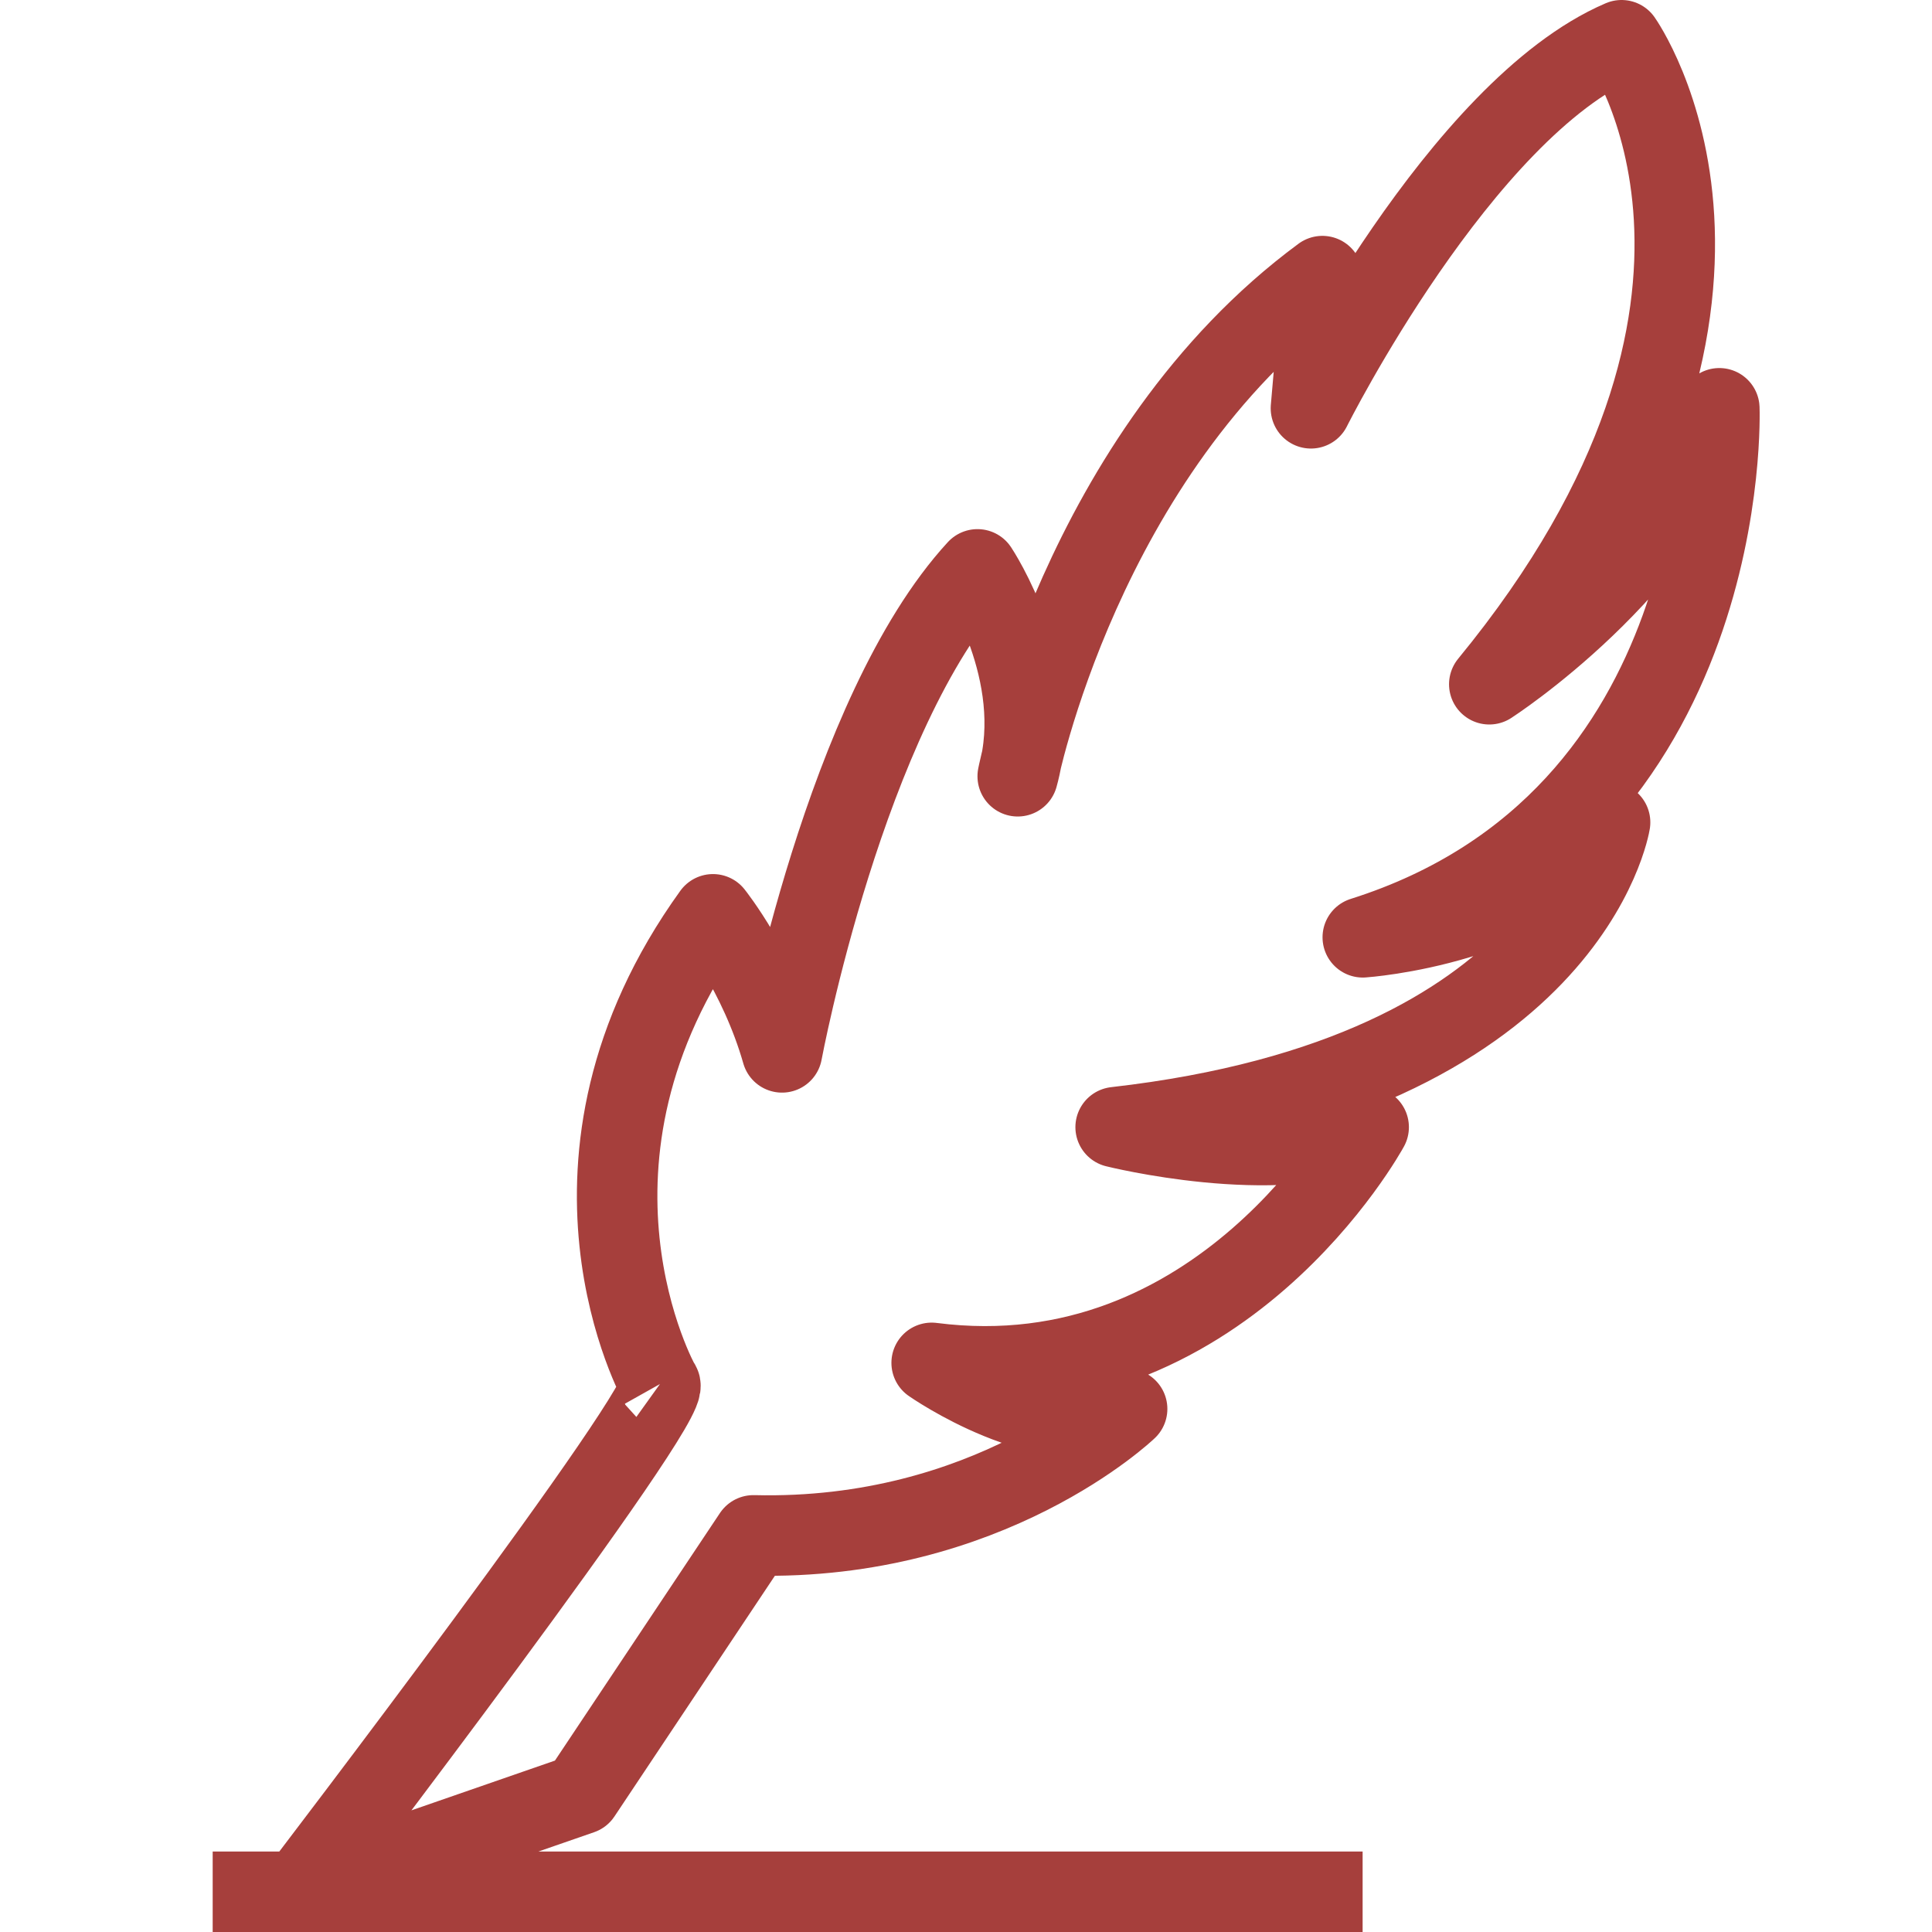
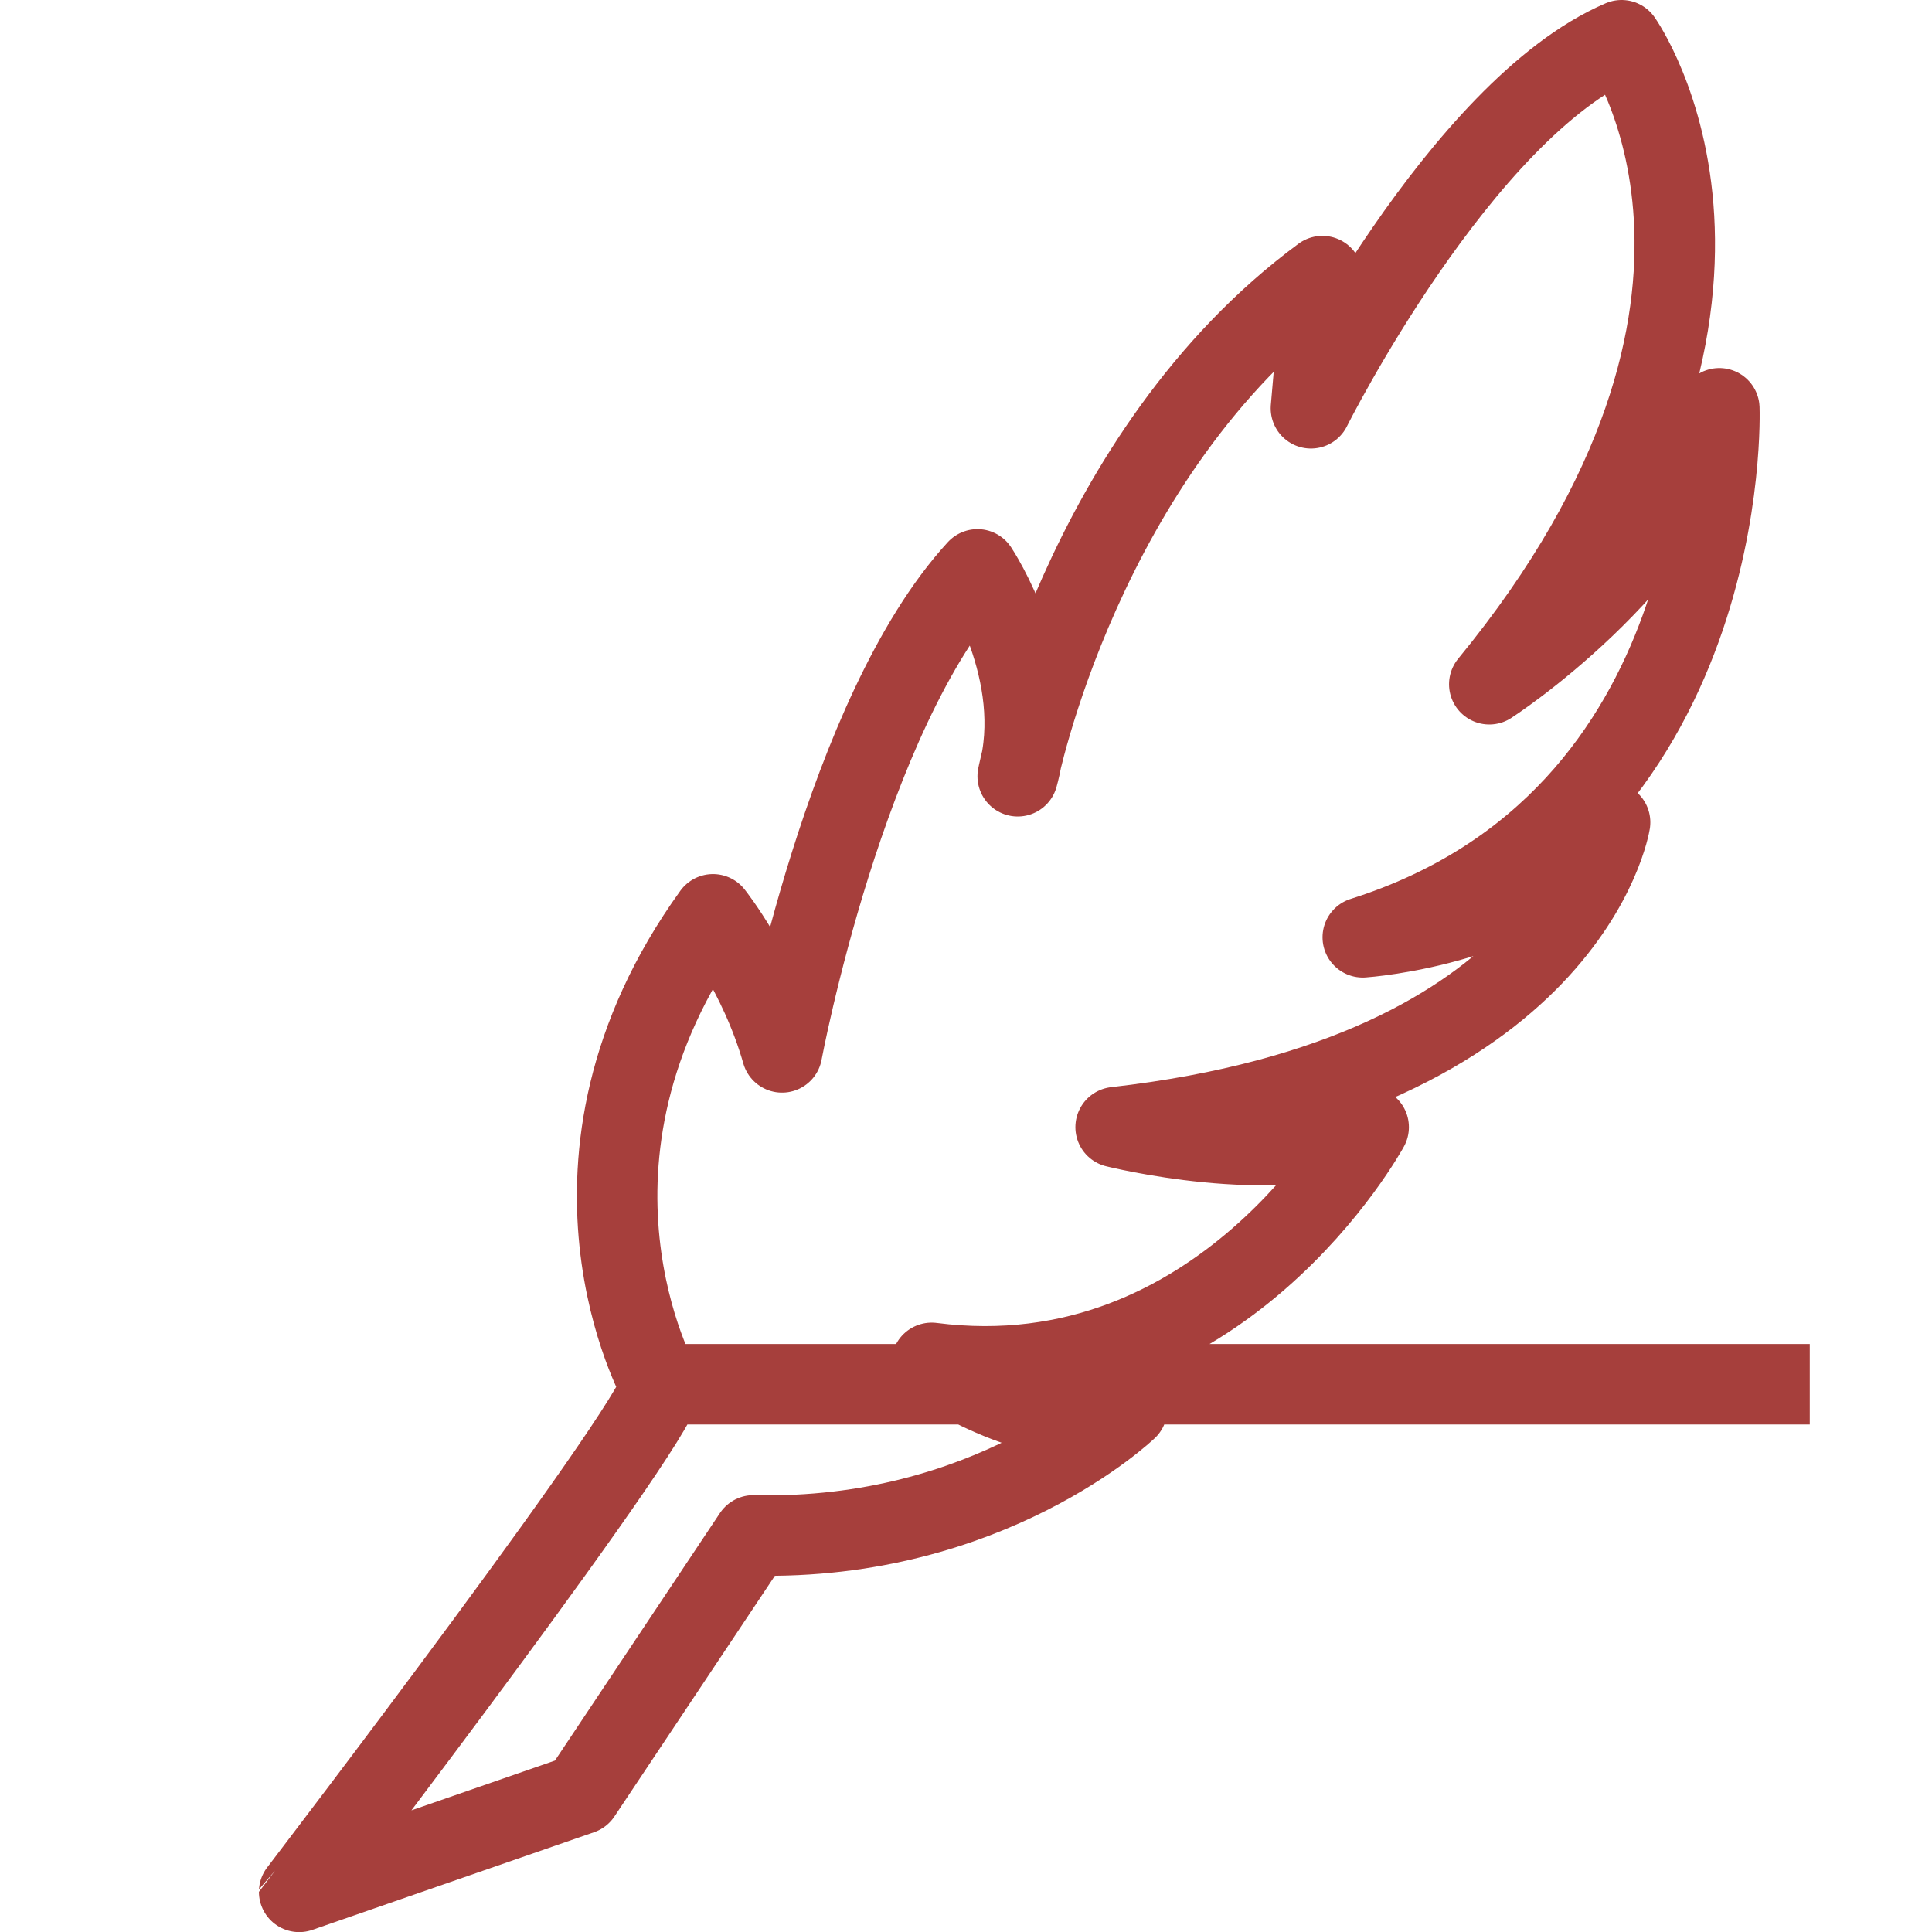
<svg xmlns="http://www.w3.org/2000/svg" width="48" height="48" fill="rgba(166,63,60,1)" viewBox="0 0 48 48">
  <g fill="none" stroke="rgba(166,63,60,1)" stroke-width="2" stroke-linejoin="round" stroke-miterlimit="10">
-     <path d="M16.39 34.39s-3.104-5.532 1.324-11.674c0 0 1.144 1.43 1.715 3.43 0 0 1.57-8.43 4.856-12 0 0 1.714 2.57 1 5.14 0 0 1.572-8 7.57-12.426l-.285 3.284S36.286 2.714 40.287 1c0 0 4.572 6.43-3.286 16 0 0 4.43-2.855 5.715-6.856 0 0 .387 10.222-8.858 13.143 0 0 4.286-.286 6.144-2.856 0 0-.998 6.29-12.284 7.573 0 0 4 1 6.286 0 0 0-3.68 6.78-10.857 5.856 0 0 2.855 2 4.856 1.144 0 0-3.427 3.286-9.284 3.142l-4.286 6.43-7 2.427c0-.003 9.405-12.293 8.96-12.612M5.284 47h28.57" />
+     <path d="M16.39 34.39s-3.104-5.532 1.324-11.674c0 0 1.144 1.43 1.715 3.43 0 0 1.57-8.43 4.856-12 0 0 1.714 2.57 1 5.14 0 0 1.572-8 7.57-12.426l-.285 3.284S36.286 2.714 40.287 1c0 0 4.572 6.43-3.286 16 0 0 4.43-2.855 5.715-6.856 0 0 .387 10.222-8.858 13.143 0 0 4.286-.286 6.144-2.856 0 0-.998 6.29-12.284 7.573 0 0 4 1 6.286 0 0 0-3.68 6.78-10.857 5.856 0 0 2.855 2 4.856 1.144 0 0-3.427 3.286-9.284 3.142l-4.286 6.43-7 2.427c0-.003 9.405-12.293 8.96-12.612h28.57" />
  </g>
</svg>